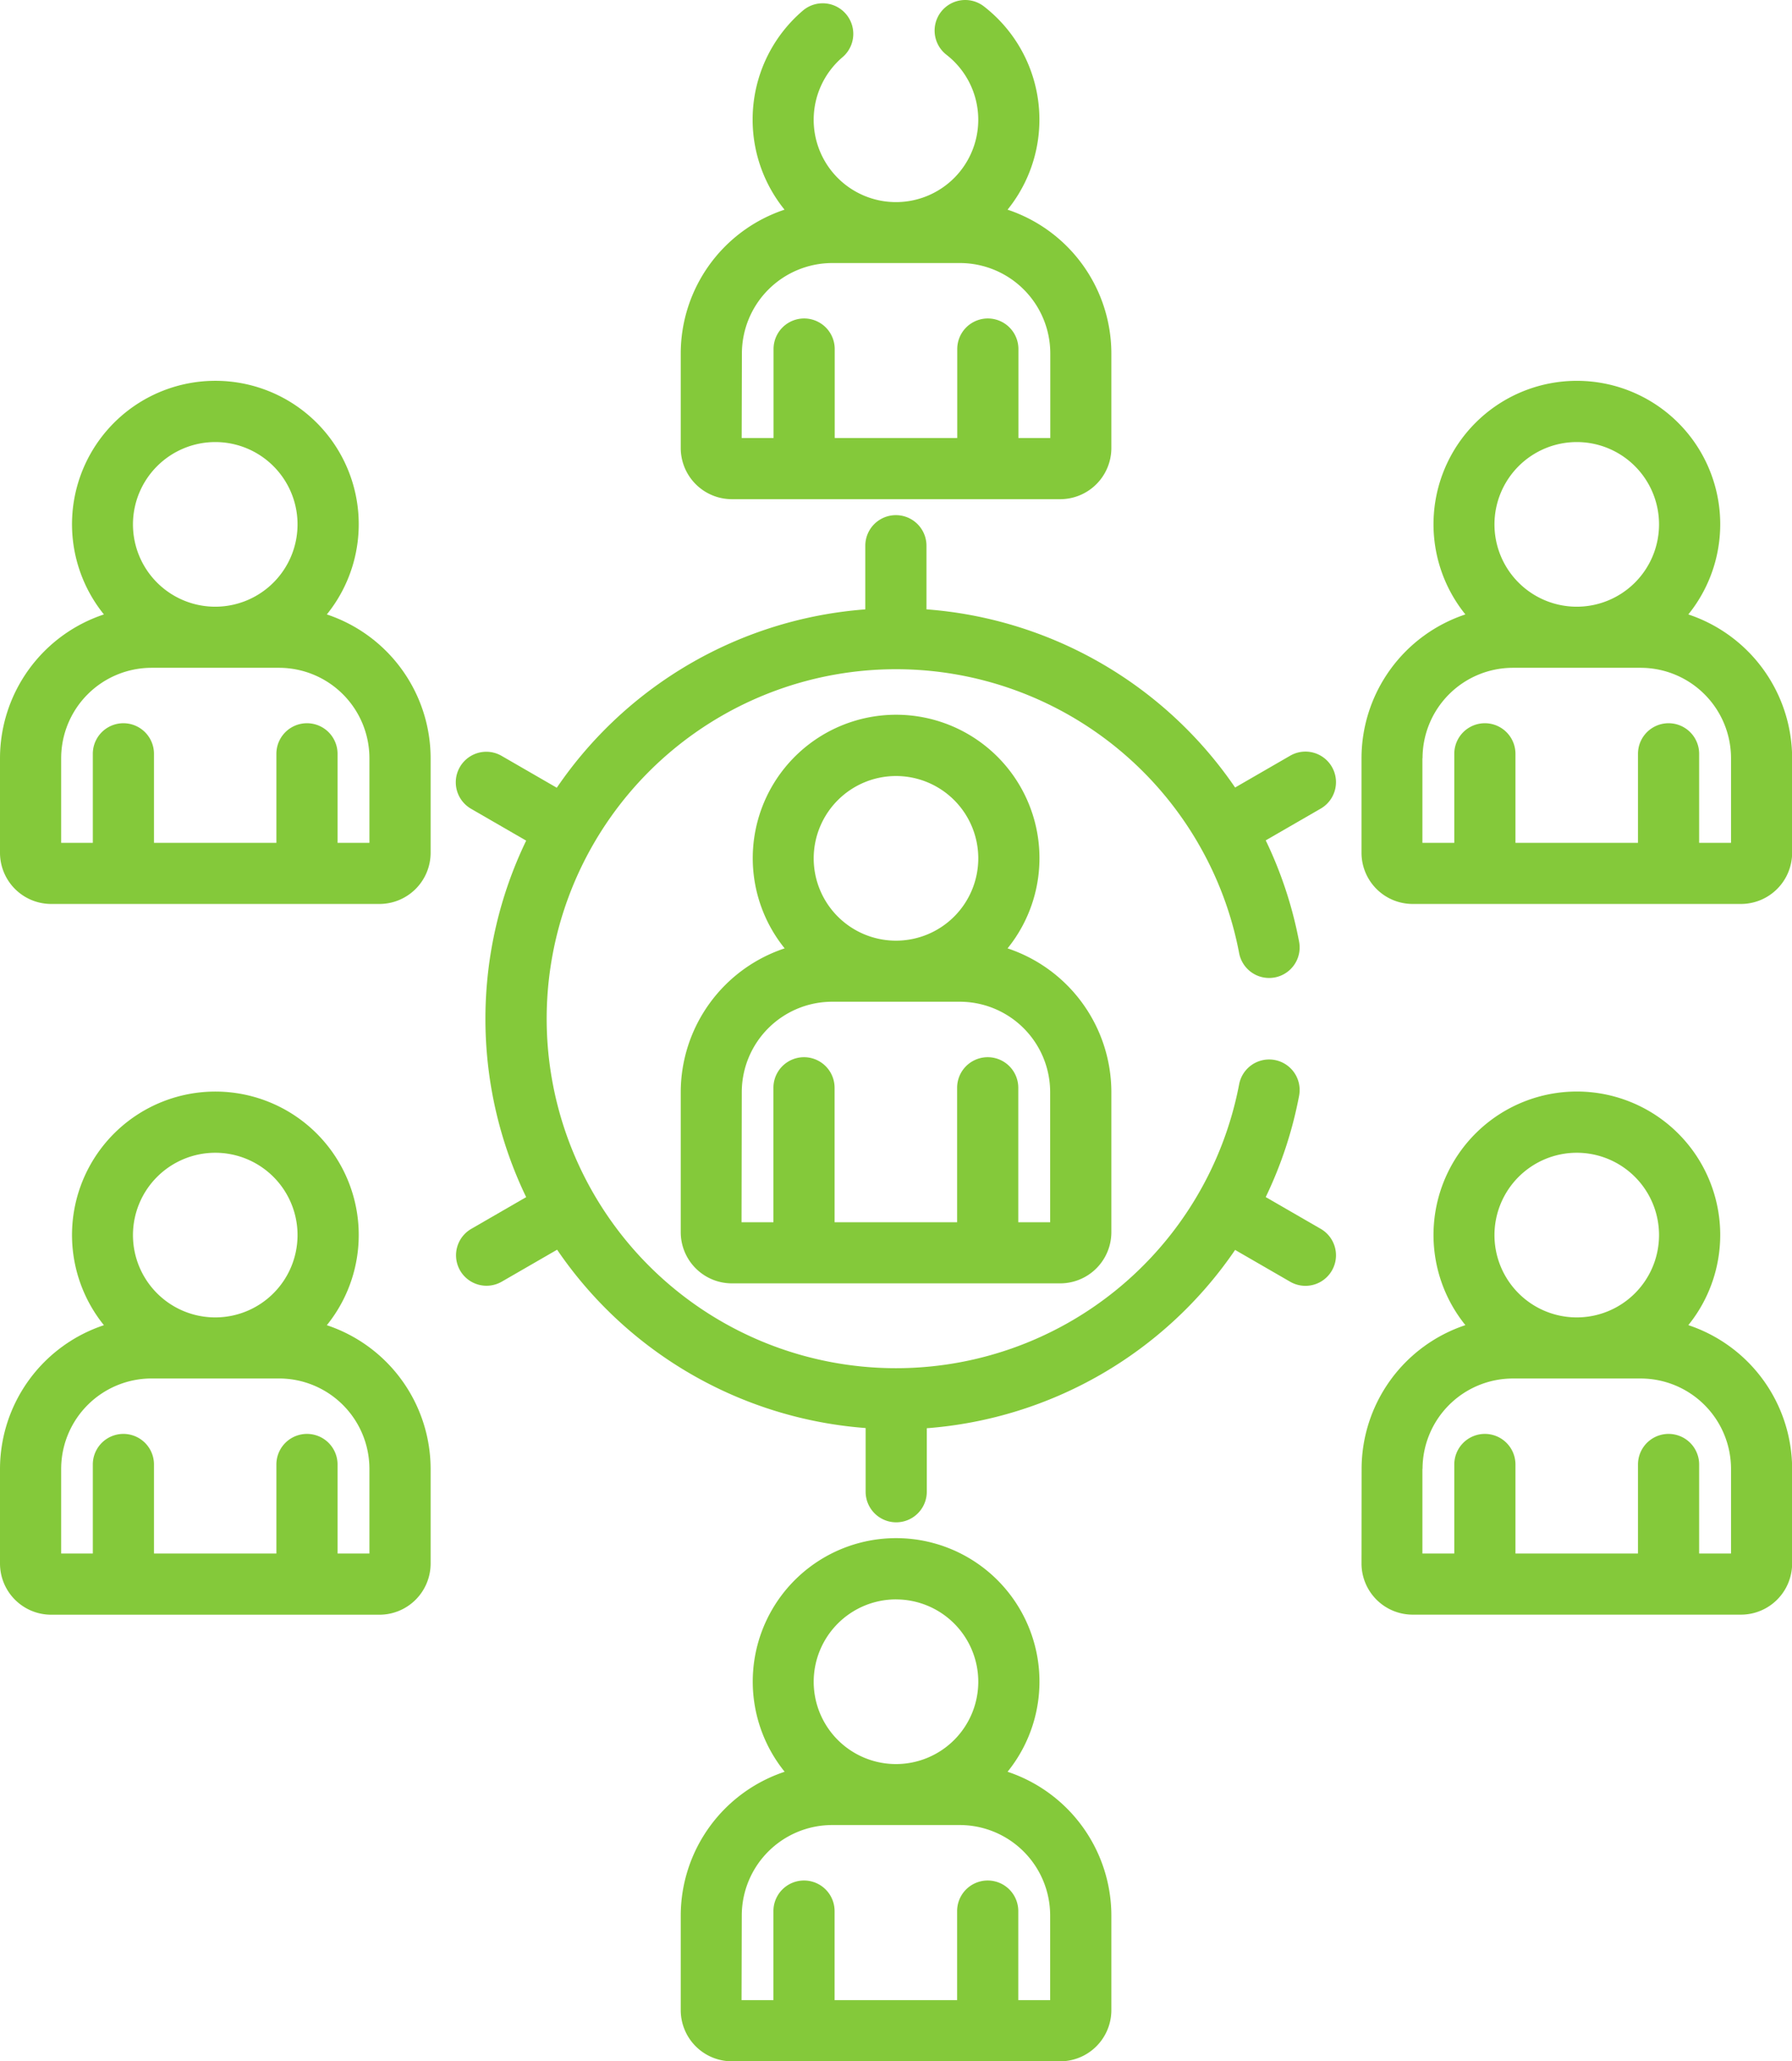
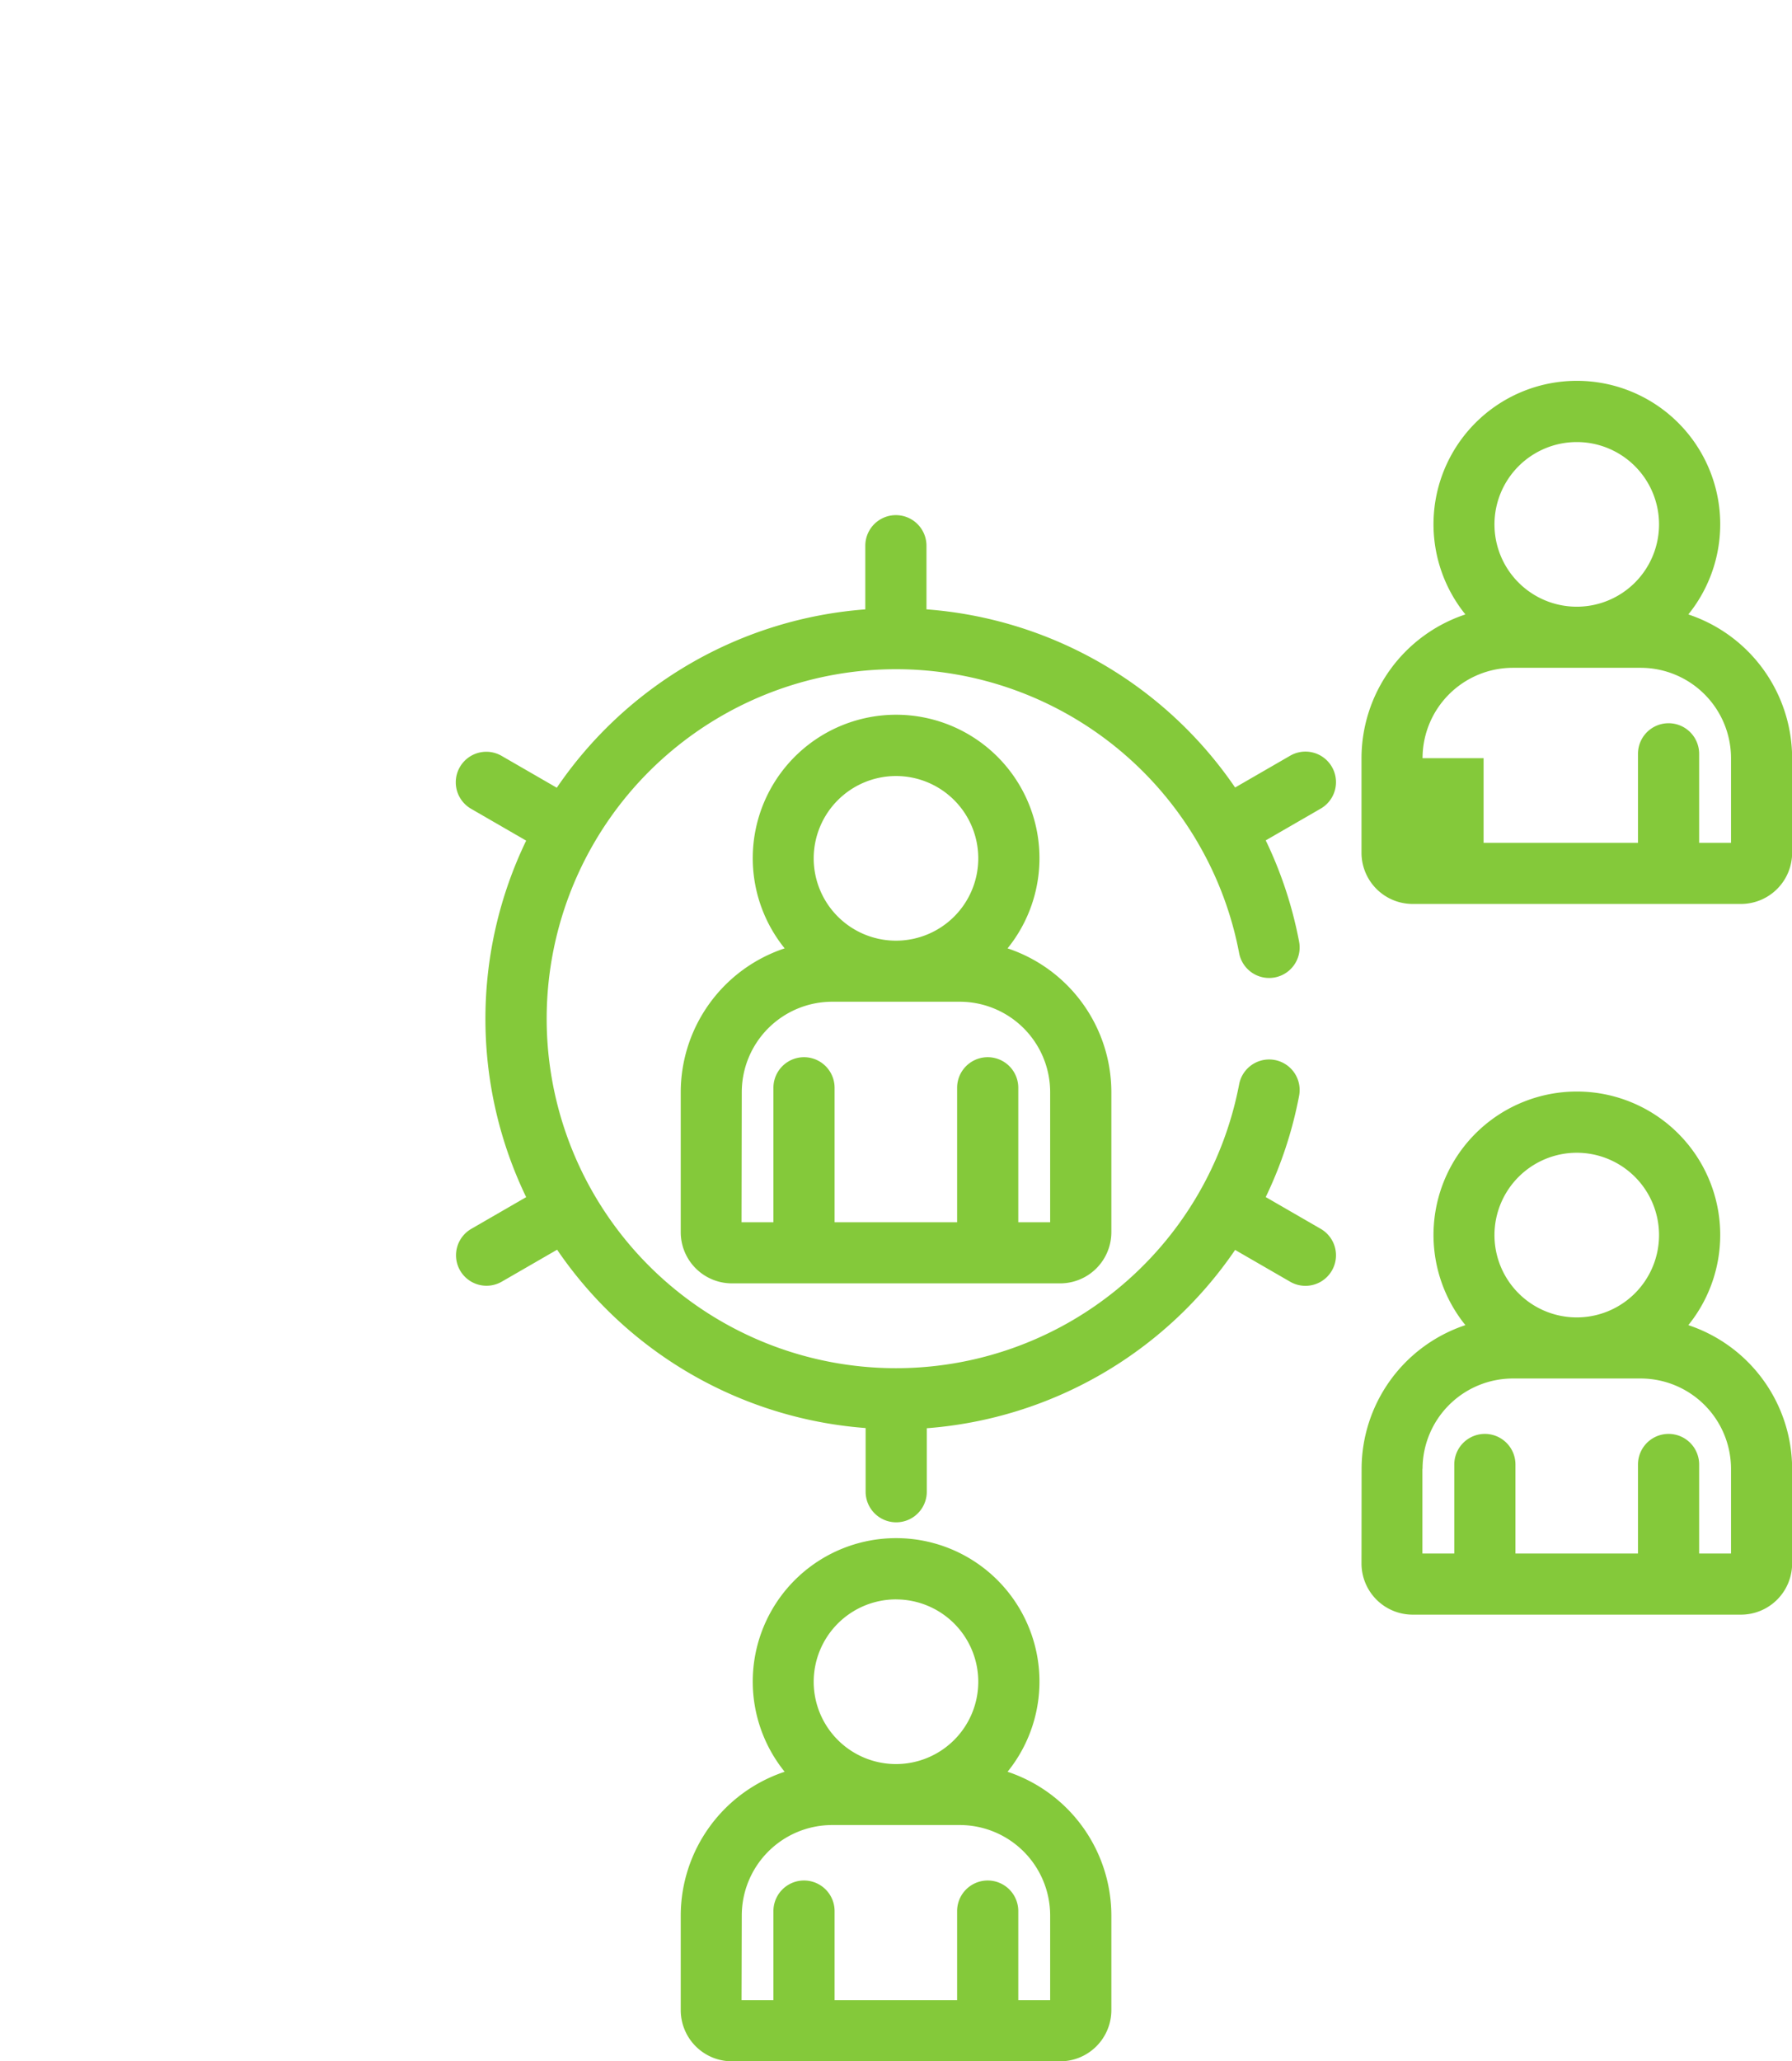
<svg xmlns="http://www.w3.org/2000/svg" width="55.663" height="64" viewBox="0 0 55.663 64">
  <g id="network" transform="translate(-0.5 0)">
    <path id="Path_3904" data-name="Path 3904" d="M169.664,189.293v4.35a1.59,1.59,0,0,0,1.588,1.588h10.2a1.59,1.59,0,0,0,1.588-1.588v-4.35a4.71,4.71,0,0,0-3.224-4.463,4.453,4.453,0,1,0-6.924,0A4.711,4.711,0,0,0,169.664,189.293Zm6.686-9.814a2.556,2.556,0,1,1-2.556,2.556A2.559,2.559,0,0,1,176.35,179.479Zm-4.79,9.814a2.81,2.81,0,0,1,2.807-2.806h3.966a2.809,2.809,0,0,1,2.806,2.806v4.041h-.99v-4.175a.948.948,0,1,0-1.9,0v4.175h-3.806v-4.175a.948.948,0,1,0-1.9,0v4.175h-.99Zm0,0" transform="translate(-148.019 -155.385)" fill="#84c93a" />
-     <path id="Path_3905" data-name="Path 3905" d="M169.664,10.973v2.938a1.59,1.59,0,0,0,1.588,1.588h10.2a1.59,1.59,0,0,0,1.588-1.588V10.973a4.711,4.711,0,0,0-3.224-4.463A4.446,4.446,0,0,0,179.083.2a.948.948,0,1,0-1.166,1.5,2.556,2.556,0,1,1-3.227.075A.949.949,0,1,0,173.458.329a4.446,4.446,0,0,0-.57,6.181A4.71,4.71,0,0,0,169.664,10.973Zm1.9,0a2.81,2.81,0,0,1,2.807-2.806h3.966a2.809,2.809,0,0,1,2.806,2.806V13.6h-.99V10.838a.948.948,0,0,0-1.9,0V13.6h-3.806V10.838a.948.948,0,0,0-1.9,0V13.6h-.99Zm0,0" transform="translate(-148.019)" fill="#84c93a" />
-     <path id="Path_3906" data-name="Path 3906" d="M338.828,106.348v2.938a1.59,1.59,0,0,0,1.588,1.588h10.2a1.59,1.59,0,0,0,1.588-1.588v-2.938a4.71,4.71,0,0,0-3.224-4.463,4.453,4.453,0,1,0-6.925,0A4.71,4.71,0,0,0,338.828,106.348Zm6.686-9.815a2.556,2.556,0,1,1-2.556,2.556A2.559,2.559,0,0,1,345.515,96.533Zm-4.79,9.815a2.809,2.809,0,0,1,2.806-2.806H347.5a2.809,2.809,0,0,1,2.806,2.806v2.629h-.99v-2.764a.948.948,0,0,0-1.9,0v2.764h-3.806v-2.764a.948.948,0,1,0-1.9,0v2.764h-.99v-2.629Zm0,0" transform="translate(-296.037 -82.808)" fill="#84c93a" />
-     <path id="Path_3907" data-name="Path 3907" d="M.5,106.348v2.938a1.59,1.59,0,0,0,1.588,1.588h10.2a1.59,1.59,0,0,0,1.588-1.588v-2.938a4.71,4.71,0,0,0-3.224-4.463,4.453,4.453,0,1,0-6.924,0A4.71,4.71,0,0,0,.5,106.348Zm6.686-9.815A2.556,2.556,0,1,1,4.63,99.089,2.559,2.559,0,0,1,7.186,96.533ZM2.4,106.348A2.81,2.81,0,0,1,5.2,103.542H9.169a2.809,2.809,0,0,1,2.806,2.806v2.629h-.99v-2.764a.948.948,0,0,0-1.9,0v2.764H5.283v-2.764a.948.948,0,1,0-1.9,0v2.764H2.4Zm0,0" transform="translate(0 -82.808)" fill="#84c93a" />
+     <path id="Path_3906" data-name="Path 3906" d="M338.828,106.348v2.938a1.59,1.59,0,0,0,1.588,1.588h10.2a1.59,1.59,0,0,0,1.588-1.588v-2.938a4.71,4.71,0,0,0-3.224-4.463,4.453,4.453,0,1,0-6.925,0A4.71,4.71,0,0,0,338.828,106.348Zm6.686-9.815a2.556,2.556,0,1,1-2.556,2.556A2.559,2.559,0,0,1,345.515,96.533Zm-4.79,9.815a2.809,2.809,0,0,1,2.806-2.806H347.5a2.809,2.809,0,0,1,2.806,2.806v2.629h-.99v-2.764a.948.948,0,0,0-1.9,0v2.764h-3.806v-2.764v2.764h-.99v-2.629Zm0,0" transform="translate(-296.037 -82.808)" fill="#84c93a" />
    <path id="Path_3908" data-name="Path 3908" d="M338.828,285.81a1.59,1.59,0,0,0,1.588,1.588h10.2a1.59,1.59,0,0,0,1.588-1.588v-2.938a4.71,4.71,0,0,0-3.224-4.463,4.453,4.453,0,1,0-6.925,0,4.71,4.71,0,0,0-3.224,4.463Zm6.686-12.753a2.556,2.556,0,1,1-2.556,2.556A2.559,2.559,0,0,1,345.515,273.057Zm-4.79,9.815a2.809,2.809,0,0,1,2.806-2.806H347.5a2.809,2.809,0,0,1,2.806,2.806V285.5h-.99v-2.764a.948.948,0,0,0-1.9,0V285.5h-3.806v-2.764a.948.948,0,0,0-1.9,0V285.5h-.99v-2.629Zm0,0" transform="translate(-296.037 -237.266)" fill="#84c93a" />
-     <path id="Path_3909" data-name="Path 3909" d="M.5,285.81A1.59,1.59,0,0,0,2.088,287.4h10.2a1.59,1.59,0,0,0,1.588-1.588v-2.938a4.71,4.71,0,0,0-3.224-4.463,4.453,4.453,0,1,0-6.924,0A4.71,4.71,0,0,0,.5,282.872Zm6.686-12.753a2.556,2.556,0,1,1-2.556,2.556A2.559,2.559,0,0,1,7.186,273.057ZM2.4,282.872A2.81,2.81,0,0,1,5.2,280.065H9.169a2.809,2.809,0,0,1,2.806,2.806V285.5h-.99v-2.764a.948.948,0,0,0-1.9,0V285.5H5.283v-2.764a.948.948,0,1,0-1.9,0V285.5H2.4Zm0,0" transform="translate(0 -237.266)" fill="#84c93a" />
    <path id="Path_3910" data-name="Path 3910" d="M113.925,151.4a.948.948,0,0,0,1.3.347l1.715-.99a12.751,12.751,0,0,0,9.583,5.537v1.977a.948.948,0,0,0,1.9,0V156.3A12.763,12.763,0,0,0,138,150.764l1.711.988a.948.948,0,0,0,.948-1.643l-1.708-.986a12.706,12.706,0,0,0,1.037-3.147.948.948,0,0,0-1.863-.354,10.851,10.851,0,1,1-1.275-7.487l.013.025.009.014a10.777,10.777,0,0,1,1.253,3.375.948.948,0,0,0,1.863-.354,12.686,12.686,0,0,0-1.037-3.147l1.708-.986a.948.948,0,1,0-.948-1.643l-1.711.988a12.763,12.763,0,0,0-9.587-5.532V128.9a.948.948,0,0,0-1.9,0v1.976a12.754,12.754,0,0,0-9.583,5.538l-1.715-.99a.948.948,0,1,0-.948,1.643l1.712.989a12.73,12.73,0,0,0,0,11.069l-1.712.989A.947.947,0,0,0,113.925,151.4Zm0,0" transform="translate(-99.135 -111.956)" fill="#84c93a" />
    <path id="Path_3911" data-name="Path 3911" d="M169.664,393.81v2.938a1.59,1.59,0,0,0,1.588,1.588h10.2a1.59,1.59,0,0,0,1.588-1.588V393.81a4.711,4.711,0,0,0-3.224-4.464,4.453,4.453,0,1,0-6.924,0A4.711,4.711,0,0,0,169.664,393.81Zm6.686-9.815a2.556,2.556,0,1,1-2.556,2.556A2.559,2.559,0,0,1,176.35,383.994Zm-4.79,9.815A2.81,2.81,0,0,1,174.367,391h3.966a2.81,2.81,0,0,1,2.806,2.807v2.629h-.99v-2.764a.948.948,0,1,0-1.9,0v2.764h-3.806v-2.764a.948.948,0,1,0-1.9,0v2.764h-.99Zm0,0" transform="translate(-148.019 -334.336)" fill="#84c93a" />
  </g>
</svg>